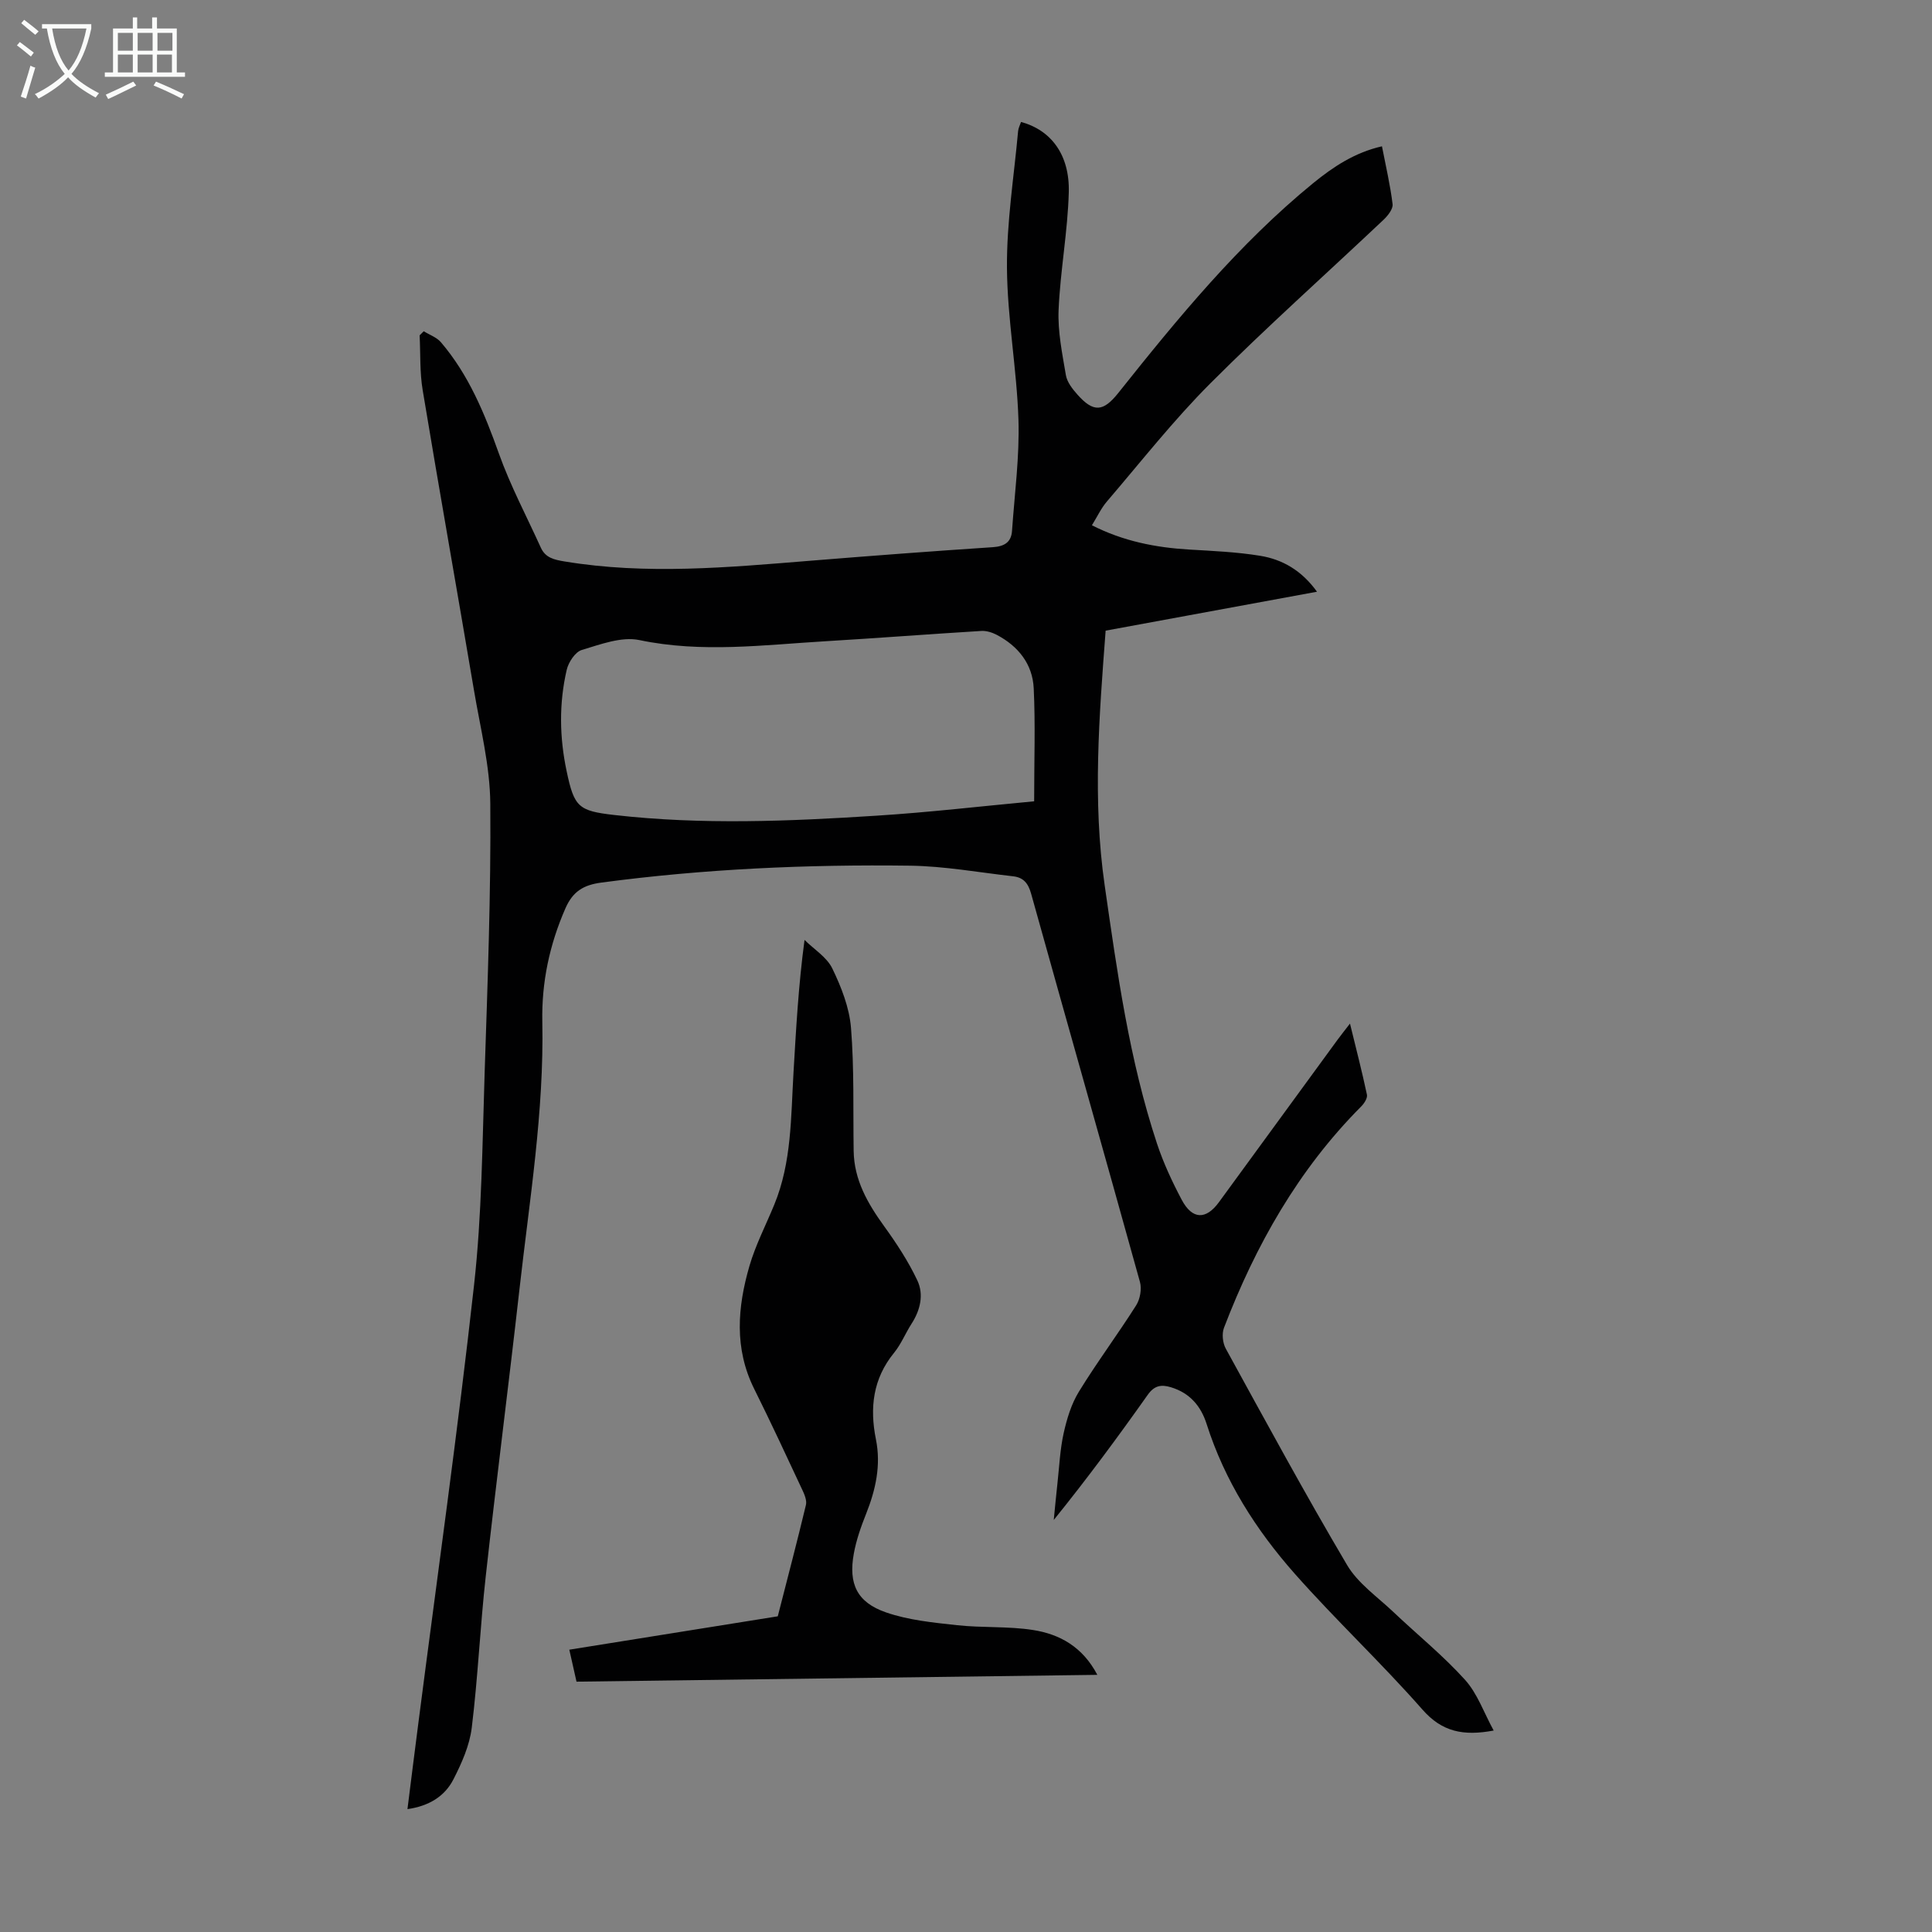
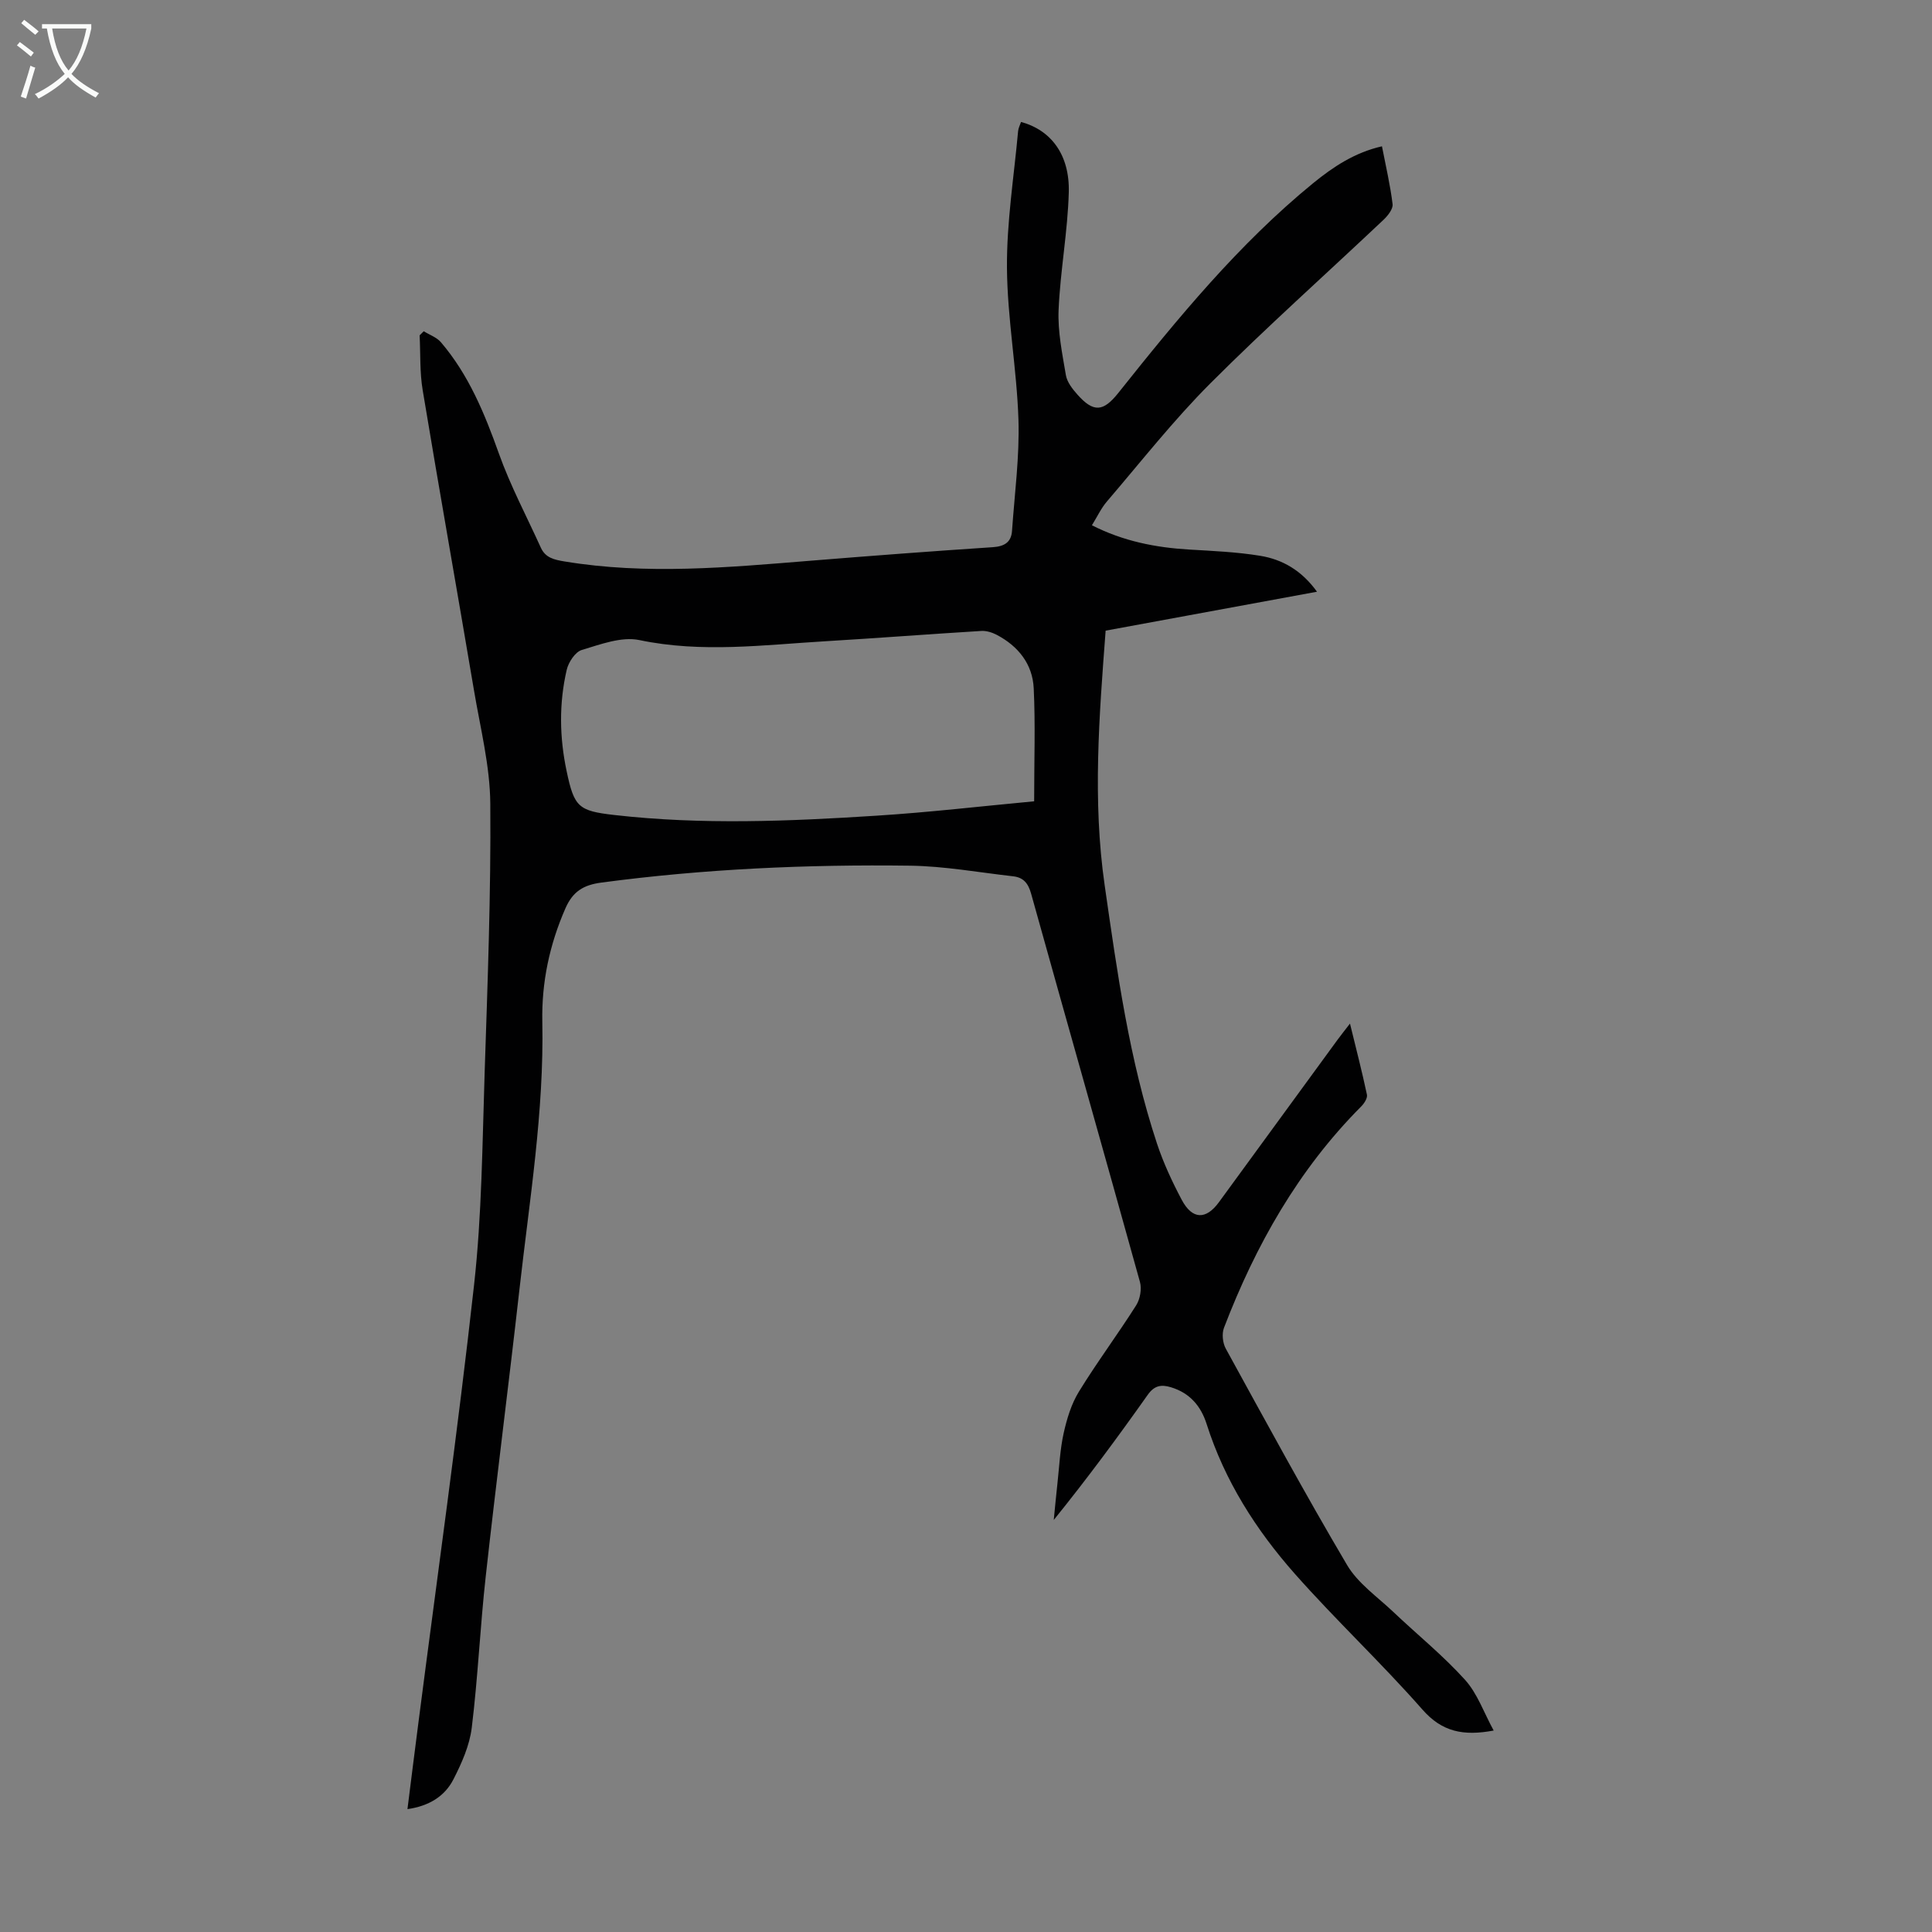
<svg xmlns="http://www.w3.org/2000/svg" enable-background="new 0 0 400 400" viewBox="0 0 400 400">
  <rect x="0" y="0" width="400" height="400" fill="#808080" stroke="none" />
  <path d="m286.12 30.29c.8 4.13 1.72 8.03 2.2 11.98.12.99-.97 2.37-1.85 3.21-11.96 11.3-24.26 22.26-35.88 33.89-7.64 7.65-14.36 16.22-21.41 24.45-1.21 1.41-2.02 3.17-3.11 4.93 6.47 3.3 13.19 4.62 20.17 5.03 4.9.29 9.83.5 14.66 1.29 4.61.75 8.59 3.03 11.77 7.44-14.78 2.72-29.21 5.38-43.76 8.06-1.34 17.69-2.73 35.17-.2 52.72 2.6 18.05 5.08 36.11 10.84 53.5 1.33 4.01 3.14 7.89 5.12 11.63 2.18 4.1 5.01 4.16 7.69.49 8.19-11.2 16.36-22.41 24.55-33.62.71-.97 1.46-1.9 2.59-3.37 1.29 5.3 2.51 9.99 3.51 14.72.15.71-.57 1.82-1.19 2.44-13.02 13.08-21.87 28.76-28.41 45.83-.47 1.24-.27 3.16.39 4.34 8.23 14.99 16.39 30.04 25.09 44.76 2.25 3.81 6.28 6.59 9.6 9.74 4.94 4.69 10.28 9 14.83 14.04 2.57 2.85 3.91 6.81 5.93 10.5-6.28 1.17-10.69.28-14.74-4.33-8.49-9.66-17.91-18.49-26.43-28.12-8.04-9.09-14.53-19.28-18.26-31.01-1.19-3.74-3.49-6.43-7.38-7.61-2.03-.62-3.45-.37-4.82 1.57-6.19 8.75-12.56 17.38-19.45 25.9.25-2.55.49-5.1.77-7.65.38-3.45.53-6.95 1.28-10.32.66-2.96 1.58-6.03 3.15-8.58 3.74-6.1 8.04-11.85 11.87-17.9.81-1.29 1.18-3.39.77-4.84-7.44-26.81-15.06-53.58-22.53-80.38-.6-2.16-1.6-3.35-3.71-3.59-7.1-.8-14.2-2.1-21.32-2.2-21.38-.28-42.72.67-63.95 3.5-3.64.49-5.88 1.77-7.44 5.34-3.3 7.54-4.94 15.32-4.78 23.46.38 18.66-2.67 37.03-4.74 55.47-2.23 19.79-4.78 39.54-6.97 59.33-1.16 10.44-1.62 20.97-2.9 31.39-.45 3.66-2.07 7.3-3.77 10.63-1.79 3.54-5.06 5.57-9.54 6.21.77-6.12 1.51-12.06 2.28-17.99 3.89-30.17 8.15-60.31 11.51-90.54 1.62-14.54 1.71-29.27 2.19-43.92.61-18.57 1.32-37.15 1.17-55.72-.06-7.84-2.07-15.68-3.38-23.48-3.5-20.72-7.18-41.41-10.62-62.14-.62-3.71-.44-7.55-.63-11.34.28-.28.56-.57.85-.85 1.2.75 2.69 1.26 3.56 2.28 5.76 6.75 9.04 14.75 12 23.04 2.38 6.68 5.75 13.01 8.69 19.5.95 2.1 2.78 2.49 4.89 2.84 16.96 2.81 33.89 1.23 50.84-.14 12.6-1.02 25.2-1.98 37.82-2.81 2.42-.16 3.84-1.01 4-3.4.53-7.66 1.57-15.35 1.33-22.99-.34-10.49-2.3-20.95-2.38-31.43-.07-9.44 1.45-18.9 2.31-28.34.06-.64.4-1.26.6-1.88 6.19 1.67 10.1 6.76 9.89 14.57-.22 8.13-1.76 16.22-2.11 24.35-.19 4.48.76 9.04 1.51 13.5.24 1.43 1.34 2.84 2.36 3.99 3.37 3.81 5.38 3.6 8.49-.3 12.35-15.51 24.92-30.83 40.36-43.45 4.14-3.37 8.58-6.33 14.23-7.62zm-72.01 135.61c0-8.48.27-15.96-.09-23.4-.24-5.02-3.21-8.73-7.67-11.07-.94-.49-2.12-.86-3.16-.8-10.71.65-21.4 1.48-32.11 2.12-12.89.76-25.74 2.49-38.71-.23-3.69-.77-8.05.89-11.92 2.05-1.36.41-2.76 2.54-3.12 4.12-1.61 6.94-1.5 13.96-.02 20.95 1.57 7.47 2.44 8.25 9.9 9.1 18.07 2.06 36.17 1.3 54.24.14 10.78-.68 21.53-1.94 32.66-2.98z" fill="#010102" />
-   <path d="m227.19 346.76c-36.29.47-71.96.94-107.83 1.41-.51-2.26-.96-4.29-1.49-6.62 14.77-2.37 29.31-4.69 43.16-6.91 2.04-7.98 4.02-15.5 5.83-23.06.22-.94-.3-2.17-.76-3.14-3.27-6.98-6.51-13.98-9.95-20.88-4.17-8.37-3.46-16.93-.99-25.44 1.27-4.37 3.41-8.48 5.15-12.72 3.62-8.8 3.43-18.15 3.98-27.4.53-8.91 1-17.83 2.28-27.4 1.97 1.95 4.61 3.56 5.75 5.91 1.86 3.84 3.53 8.1 3.87 12.29.68 8.45.42 16.98.55 25.48.09 6 2.88 10.84 6.28 15.55 2.58 3.57 5.04 7.31 6.91 11.28 1.37 2.91.62 6.13-1.2 8.95-1.27 1.97-2.16 4.23-3.63 6.03-4.38 5.37-5.06 11.4-3.75 17.91 1.08 5.36-.04 10.4-2.02 15.39-1.07 2.68-2.05 5.46-2.56 8.29-1.13 6.22.65 10.07 6.67 12.15 4.66 1.61 9.76 2.11 14.72 2.65 5.21.57 10.54.19 15.69.99 5.49.85 10.28 3.45 13.34 9.29z" fill="#010102" />
  <g fill="#fafbfa">
    <path d="m6.4 11.7c-1-.8-1.9-1.6-2.9-2.3l.6-.7c.9.7 1.9 1.4 2.9 2.2zm-2.1 8.3c.7-2.1 1.4-4.2 2-6.4.2.1.6.3 1 .4-.7 2.3-1.3 4.4-1.9 6.4zm3-12.8c-1.1-.9-2.1-1.7-2.9-2.4l.6-.7c1 .8 2 1.5 3 2.4zm1.4-1.3v-.9h10.2v.9c-.9 4.2-2.3 7.3-4.1 9.4 1.3 1.4 3.2 2.7 5.7 4-.2.2-.4.5-.7.9-2.5-1.4-4.4-2.7-5.7-4.2-1.4 1.5-3.5 3-6.1 4.4 0 0 0 0-.1-.1-.3-.4-.5-.7-.7-.8 2.7-1.3 4.7-2.8 6.2-4.2-1.8-2.2-3-5.3-3.7-9.4zm9.2 0h-7.1c.6 3.8 1.7 6.7 3.4 8.7 1.7-2 2.9-4.8 3.7-8.7z" />
-     <path d="m31.6 3.6h.9v2.3h4.1v9.1h1.7v.9h-16.6v-.9h1.7v-9.1h4.1v-2.3h.9v2.3h3.1v-2.3zm-4 13.3.6.8c-1.9.9-3.8 1.9-5.8 2.8-.2-.3-.3-.6-.5-.9 2-.9 3.9-1.8 5.7-2.7zm-3.2-10.1v3.7h3.1v-3.7zm0 4.5v3.7h3.1v-3.7zm4.1-4.5v3.7h3.1v-3.7zm0 4.5v3.7h3.1v-3.7zm9.1 9.1c-2.1-1.1-4.1-2-5.8-2.7l.5-.8c2.2.9 4.1 1.8 5.8 2.6zm-1.9-13.6h-3.1v3.7h3.1zm-3.2 4.5v3.7h3.1v-3.7z" />
  </g>
</svg>